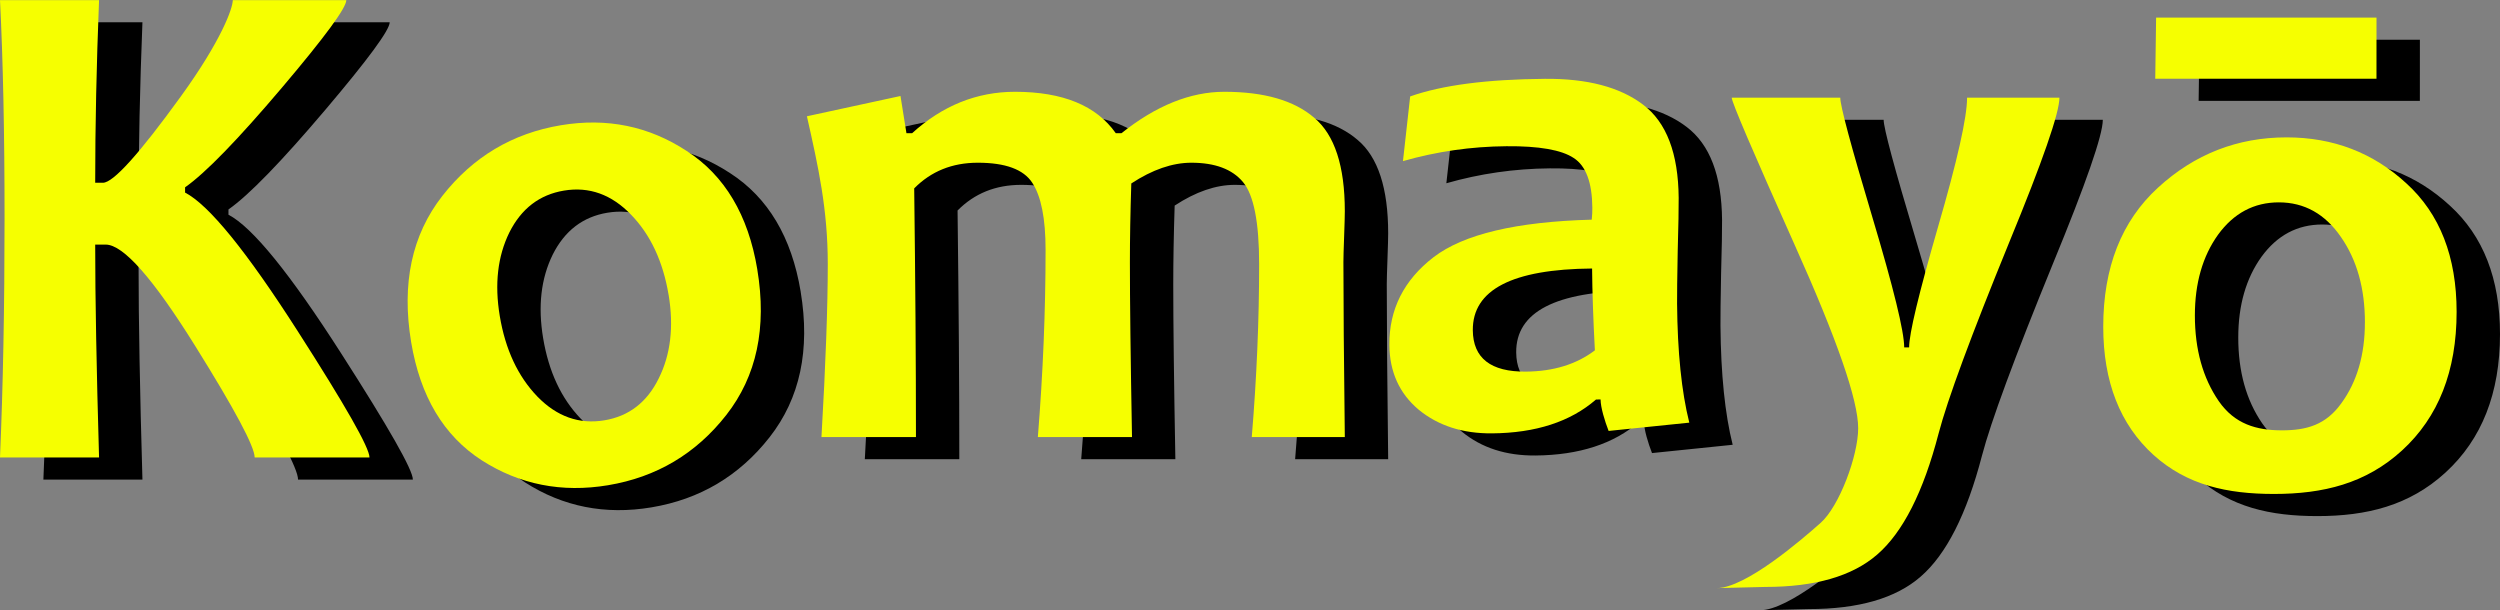
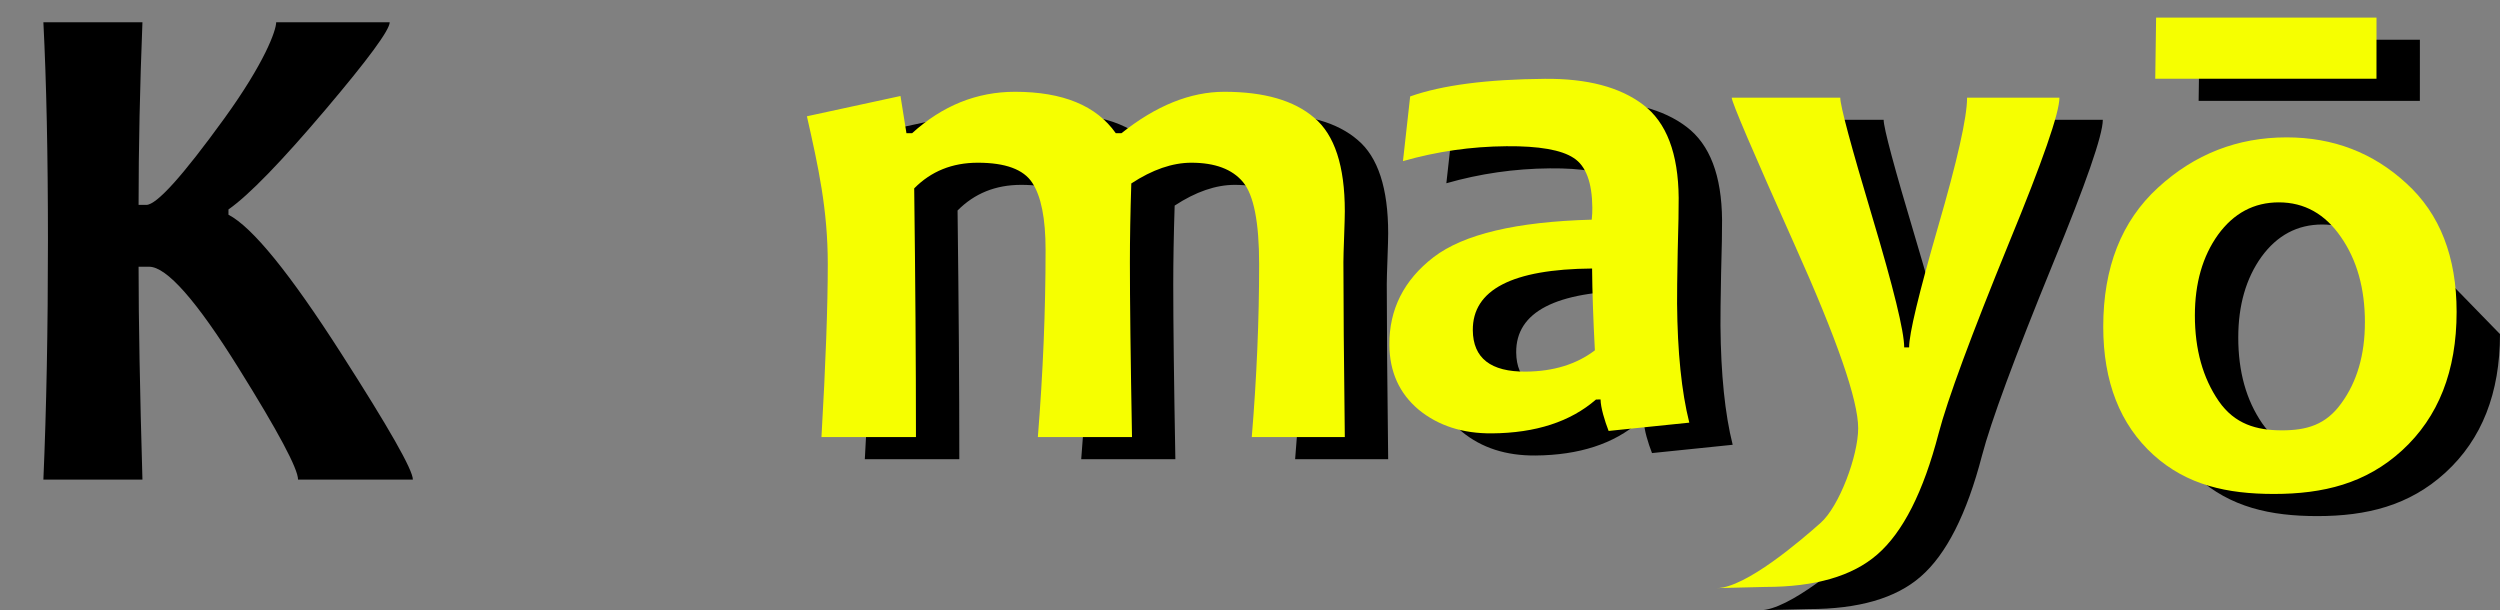
<svg xmlns="http://www.w3.org/2000/svg" width="92.595mm" height="22.599mm" version="1.1" viewBox="0 0 92.595 22.599">
  <rect x="0" y="0" width="92.595" height="22.599" fill="#808080" stroke="none" />
  <title>Komayō</title>
  <g stroke-width="3.213">
    <g fill="#000">
      <path d="m15.293 17.763h-4.254c0-0.399-0.733-1.774-2.199-4.124-1.561-2.507-2.667-3.76-3.317-3.76h-0.39c0 1.978 0.048 4.606 0.143 7.884h-3.669c0.113-2.619 0.169-5.573 0.169-8.86 0-3.157-0.056-5.85-0.169-8.079h3.669c-0.095 2.402-0.143 4.657-0.143 6.765h0.286c0.382 0 1.344-1.067 2.888-3.2 1.5-2.073 1.922-3.261 1.922-3.565h4.205c0 0.286-0.794 1.366-2.381 3.239-1.639 1.934-2.836 3.166-3.591 3.695v0.195c0.885 0.46 2.277 2.173 4.176 5.139 1.769 2.758 2.654 4.315 2.654 4.67z" aria-label="K" />
-       <path d="m29.655 10.803q0.538 3.234-1.148 5.387t-4.381 2.602q-2.567 0.427-4.677-0.923-2.113-1.363-2.615-4.379-0.54-3.247 1.157-5.415 1.697-2.168 4.392-2.617 2.554-0.425 4.656 0.953 2.113 1.363 2.617 4.392zm-3.285 0.942q-0.31-1.861-1.391-2.973-1.084-1.125-2.483-0.893-1.36 0.226-2.024 1.55-0.651 1.322-0.356 3.093 0.31 1.861 1.394 2.986 1.082 1.113 2.481 0.88 1.36-0.226 2.011-1.548 0.663-1.324 0.369-3.095z" aria-label="o" />
      <path d="m51.417 17.008h-3.448c0.182-2.194 0.273-4.328 0.273-6.401 0-1.552-0.199-2.567-0.598-3.044-0.399-0.477-1.036-0.716-1.912-0.716-0.703 0-1.444 0.256-2.225 0.768-0.035 1.084-0.052 2.055-0.052 2.914 0 1.448 0.026 3.608 0.078 6.479h-3.487c0.191-2.377 0.286-4.688 0.286-6.934 0-1.162-0.165-1.99-0.494-2.485-0.321-0.494-0.993-0.742-2.017-0.742-0.945 0-1.73 0.317-2.355 0.95 0.043 3.435 0.065 6.505 0.065 9.211h-3.5c0.156-2.706 0.234-4.84 0.234-6.401 0-2.03-0.348-3.598-0.773-5.48l3.466-0.751 0.221 1.379h0.208c1.127-1.023 2.398-1.535 3.812-1.535 1.769 0 3.014 0.512 3.734 1.535h0.208c1.284-1.023 2.554-1.535 3.812-1.535 1.474 0 2.585 0.321 3.33 0.963 0.755 0.633 1.132 1.787 1.132 3.461 0 0.165-0.009 0.481-0.026 0.95-0.017 0.46-0.026 0.772-0.026 0.937 0 1.448 0.017 3.608 0.052 6.479z" aria-label="m" />
      <path d="m64.174 16.474-2.987 0.307c-0.142-0.363-0.296-0.87-0.298-1.165l-0.169 0.001c-0.947 0.823-2.232 1.241-3.854 1.254-1.084 0.009-1.989-0.283-2.713-0.876-0.716-0.601-1.078-1.401-1.086-2.398-0.011-1.318 0.535-2.403 1.639-3.253 1.112-0.85 3.064-1.313 5.856-1.388 0.016-0.156 0.024-0.304 0.022-0.443-0.008-0.937-0.238-1.551-0.692-1.842-0.453-0.3-1.283-0.445-2.489-0.435-1.31 0.011-2.587 0.195-3.833 0.552l0.267-2.396c1.176-0.417 2.84-0.635 4.991-0.652 1.57-0.013 2.782 0.307 3.638 0.959 0.864 0.652 1.303 1.802 1.316 3.45 3e-3 0.364-0.009 1.028-0.036 1.991-0.018 0.963-0.026 1.605-0.023 1.926 0.015 1.795 0.165 3.264 0.452 4.407zm-3.496-2.678c-0.062-1.17-0.096-2.181-0.103-3.031-2.957 0.024-4.43 0.786-4.418 2.287 0.009 1.032 0.663 1.543 1.964 1.532 1.023-0.008 1.876-0.271 2.557-0.788z" aria-label="a" />
      <path d="m77.884 4.437c0 0.564-0.62 2.35-1.86 5.36-1.414 3.461-2.285 5.82-2.615 7.077-0.564 2.168-1.323 3.664-2.277 4.488-0.919 0.798-2.298 1.197-4.137 1.197l-1.809 0.044c1.075 0 3.153-1.795 3.847-2.411 0.694-0.607 1.397-2.49 1.397-3.513 0-1.032-0.781-3.287-2.342-6.765-1.561-3.487-2.342-5.312-2.342-5.477h4.02c0 0.304 0.395 1.774 1.184 4.41s1.184 4.25 1.184 4.84h0.182c0-0.503 0.356-1.986 1.067-4.449 0.72-2.472 1.08-4.072 1.08-4.801z" aria-label="y" />
-       <path d="m92.595 12.374c0 2.186-0.672 3.894-2.017 5.126-1.344 1.232-2.927 1.615-4.749 1.615-1.735 0-3.222-0.327-4.462-1.446-1.24-1.127-1.86-2.71-1.86-4.749 0-2.194 0.676-3.912 2.03-5.152s2.94-1.86 4.762-1.86c1.726 0 3.205 0.568 4.436 1.704 1.24 1.127 1.86 2.715 1.86 4.762zm-3.396 0.39c0-1.258-0.295-2.311-0.885-3.161-0.59-0.859-1.357-1.288-2.303-1.288-0.919 0-1.67 0.399-2.251 1.197-0.572 0.798-0.859 1.795-0.859 2.992 0 1.258 0.295 2.316 0.885 3.174 0.59 0.85 1.396 1.081 2.341 1.081 0.919 0 1.627-0.205 2.199-1.003 0.581-0.798 0.872-1.795 0.872-2.992zm0.429-11.292-0.001 2.264h-8.194l0.032-2.264z" aria-label="ō" />
+       <path d="m92.595 12.374c0 2.186-0.672 3.894-2.017 5.126-1.344 1.232-2.927 1.615-4.749 1.615-1.735 0-3.222-0.327-4.462-1.446-1.24-1.127-1.86-2.71-1.86-4.749 0-2.194 0.676-3.912 2.03-5.152s2.94-1.86 4.762-1.86zm-3.396 0.39c0-1.258-0.295-2.311-0.885-3.161-0.59-0.859-1.357-1.288-2.303-1.288-0.919 0-1.67 0.399-2.251 1.197-0.572 0.798-0.859 1.795-0.859 2.992 0 1.258 0.295 2.316 0.885 3.174 0.59 0.85 1.396 1.081 2.341 1.081 0.919 0 1.627-0.205 2.199-1.003 0.581-0.798 0.872-1.795 0.872-2.992zm0.429-11.292-0.001 2.264h-8.194l0.032-2.264z" aria-label="ō" />
    </g>
    <g fill="#f6ff00">
-       <path d="m13.686 16.943h-4.254c0-0.399-0.733-1.774-2.199-4.124-1.561-2.507-2.667-3.76-3.317-3.76h-0.39c0 1.978 0.048 4.606 0.143 7.884h-3.669c0.113-2.619 0.169-5.573 0.169-8.86 0-3.157-0.056-5.85-0.169-8.079h3.669c-0.095 2.402-0.143 4.657-0.143 6.765h0.286c0.382 0 1.344-1.067 2.888-3.2 1.5-2.073 1.922-3.261 1.922-3.565h4.205c0 0.286-0.794 1.366-2.381 3.239-1.639 1.934-2.836 3.166-3.591 3.695v0.195c0.885 0.46 2.277 2.173 4.176 5.139 1.769 2.758 2.654 4.315 2.654 4.67z" aria-label="K" />
-       <path d="m28.049 9.983q0.538 3.234-1.148 5.387t-4.381 2.602q-2.567 0.427-4.677-0.923-2.113-1.363-2.615-4.379-0.54-3.247 1.157-5.415 1.697-2.168 4.392-2.617 2.554-0.425 4.656 0.953 2.113 1.363 2.617 4.392zm-3.285 0.942q-0.31-1.861-1.391-2.973-1.084-1.125-2.483-0.893-1.36 0.226-2.024 1.55-0.651 1.322-0.356 3.093 0.31 1.861 1.394 2.986 1.082 1.113 2.481 0.88 1.36-0.226 2.011-1.548 0.663-1.324 0.369-3.095z" aria-label="o" />
      <path d="m49.811 16.188h-3.448c0.182-2.194 0.273-4.328 0.273-6.401 0-1.552-0.199-2.567-0.598-3.044-0.399-0.477-1.036-0.716-1.912-0.716-0.703 0-1.444 0.256-2.225 0.768-0.035 1.084-0.052 2.055-0.052 2.914 0 1.448 0.026 3.608 0.078 6.479h-3.487c0.191-2.377 0.286-4.688 0.286-6.934 0-1.162-0.165-1.99-0.494-2.485-0.321-0.494-0.993-0.742-2.017-0.742-0.945 0-1.73 0.317-2.355 0.95 0.043 3.435 0.065 6.505 0.065 9.211h-3.5c0.156-2.706 0.234-4.84 0.234-6.401 0-2.03-0.348-3.598-0.773-5.48l3.466-0.751 0.221 1.379h0.208c1.127-1.023 2.398-1.535 3.812-1.535 1.769 0 3.014 0.512 3.734 1.535h0.208c1.284-1.023 2.554-1.535 3.812-1.535 1.474 0 2.585 0.321 3.33 0.963 0.755 0.633 1.132 1.787 1.132 3.461 0 0.165-0.009 0.481-0.026 0.95-0.017 0.46-0.026 0.772-0.026 0.937 0 1.448 0.017 3.608 0.052 6.479z" aria-label="m" />
      <path d="m62.567 15.654-2.987 0.307c-0.142-0.363-0.296-0.87-0.298-1.165l-0.169 0.001c-0.947 0.823-2.232 1.241-3.854 1.254-1.084 0.009-1.989-0.283-2.713-0.876-0.716-0.601-1.078-1.401-1.086-2.398-0.011-1.318 0.535-2.403 1.639-3.253 1.112-0.85 3.064-1.313 5.856-1.388 0.016-0.156 0.024-0.304 0.022-0.443-0.008-0.937-0.238-1.551-0.692-1.842-0.453-0.3-1.283-0.445-2.489-0.435-1.31 0.011-2.587 0.195-3.833 0.552l0.267-2.396c1.176-0.417 2.84-0.635 4.991-0.652 1.57-0.013 2.782 0.307 3.638 0.959 0.864 0.652 1.303 1.802 1.316 3.45 3e-3 0.364-0.009 1.028-0.036 1.991-0.018 0.963-0.026 1.605-0.023 1.926 0.015 1.795 0.165 3.264 0.452 4.407zm-3.496-2.678c-0.062-1.17-0.096-2.181-0.103-3.031-2.957 0.024-4.43 0.786-4.418 2.287 0.009 1.032 0.663 1.543 1.964 1.532 1.023-0.008 1.876-0.271 2.557-0.788z" aria-label="a" />
      <path d="m76.277 3.617c0 0.564-0.62 2.35-1.86 5.36-1.414 3.461-2.285 5.82-2.615 7.077-0.564 2.168-1.323 3.664-2.277 4.488-0.919 0.798-2.298 1.197-4.137 1.197l-1.809 0.044c1.075 0 3.153-1.795 3.847-2.411 0.694-0.607 1.397-2.49 1.397-3.513 0-1.032-0.781-3.287-2.342-6.765-1.561-3.487-2.342-5.312-2.342-5.477h4.02c0 0.304 0.395 1.774 1.184 4.41s1.184 4.25 1.184 4.84h0.182c0-0.503 0.356-1.986 1.067-4.449 0.72-2.472 1.08-4.072 1.08-4.801z" aria-label="y" />
      <path d="m90.988 11.554c0 2.186-0.672 3.894-2.017 5.126-1.344 1.232-2.927 1.615-4.749 1.615-1.735 0-3.222-0.327-4.462-1.446-1.24-1.127-1.86-2.71-1.86-4.749 0-2.194 0.676-3.912 2.03-5.152s2.94-1.86 4.762-1.86c1.726 0 3.205 0.568 4.436 1.704 1.24 1.127 1.86 2.715 1.86 4.762zm-3.396 0.39c0-1.258-0.295-2.311-0.885-3.161-0.59-0.859-1.357-1.288-2.303-1.288-0.919 0-1.67 0.399-2.251 1.197-0.572 0.798-0.859 1.795-0.859 2.992 0 1.258 0.295 2.316 0.885 3.174 0.59 0.85 1.396 1.081 2.341 1.081 0.919 0 1.627-0.205 2.199-1.003 0.581-0.798 0.872-1.795 0.872-2.992zm0.429-11.292-0.001 2.264h-8.194l0.032-2.264z" aria-label="ō" />
    </g>
  </g>
</svg>